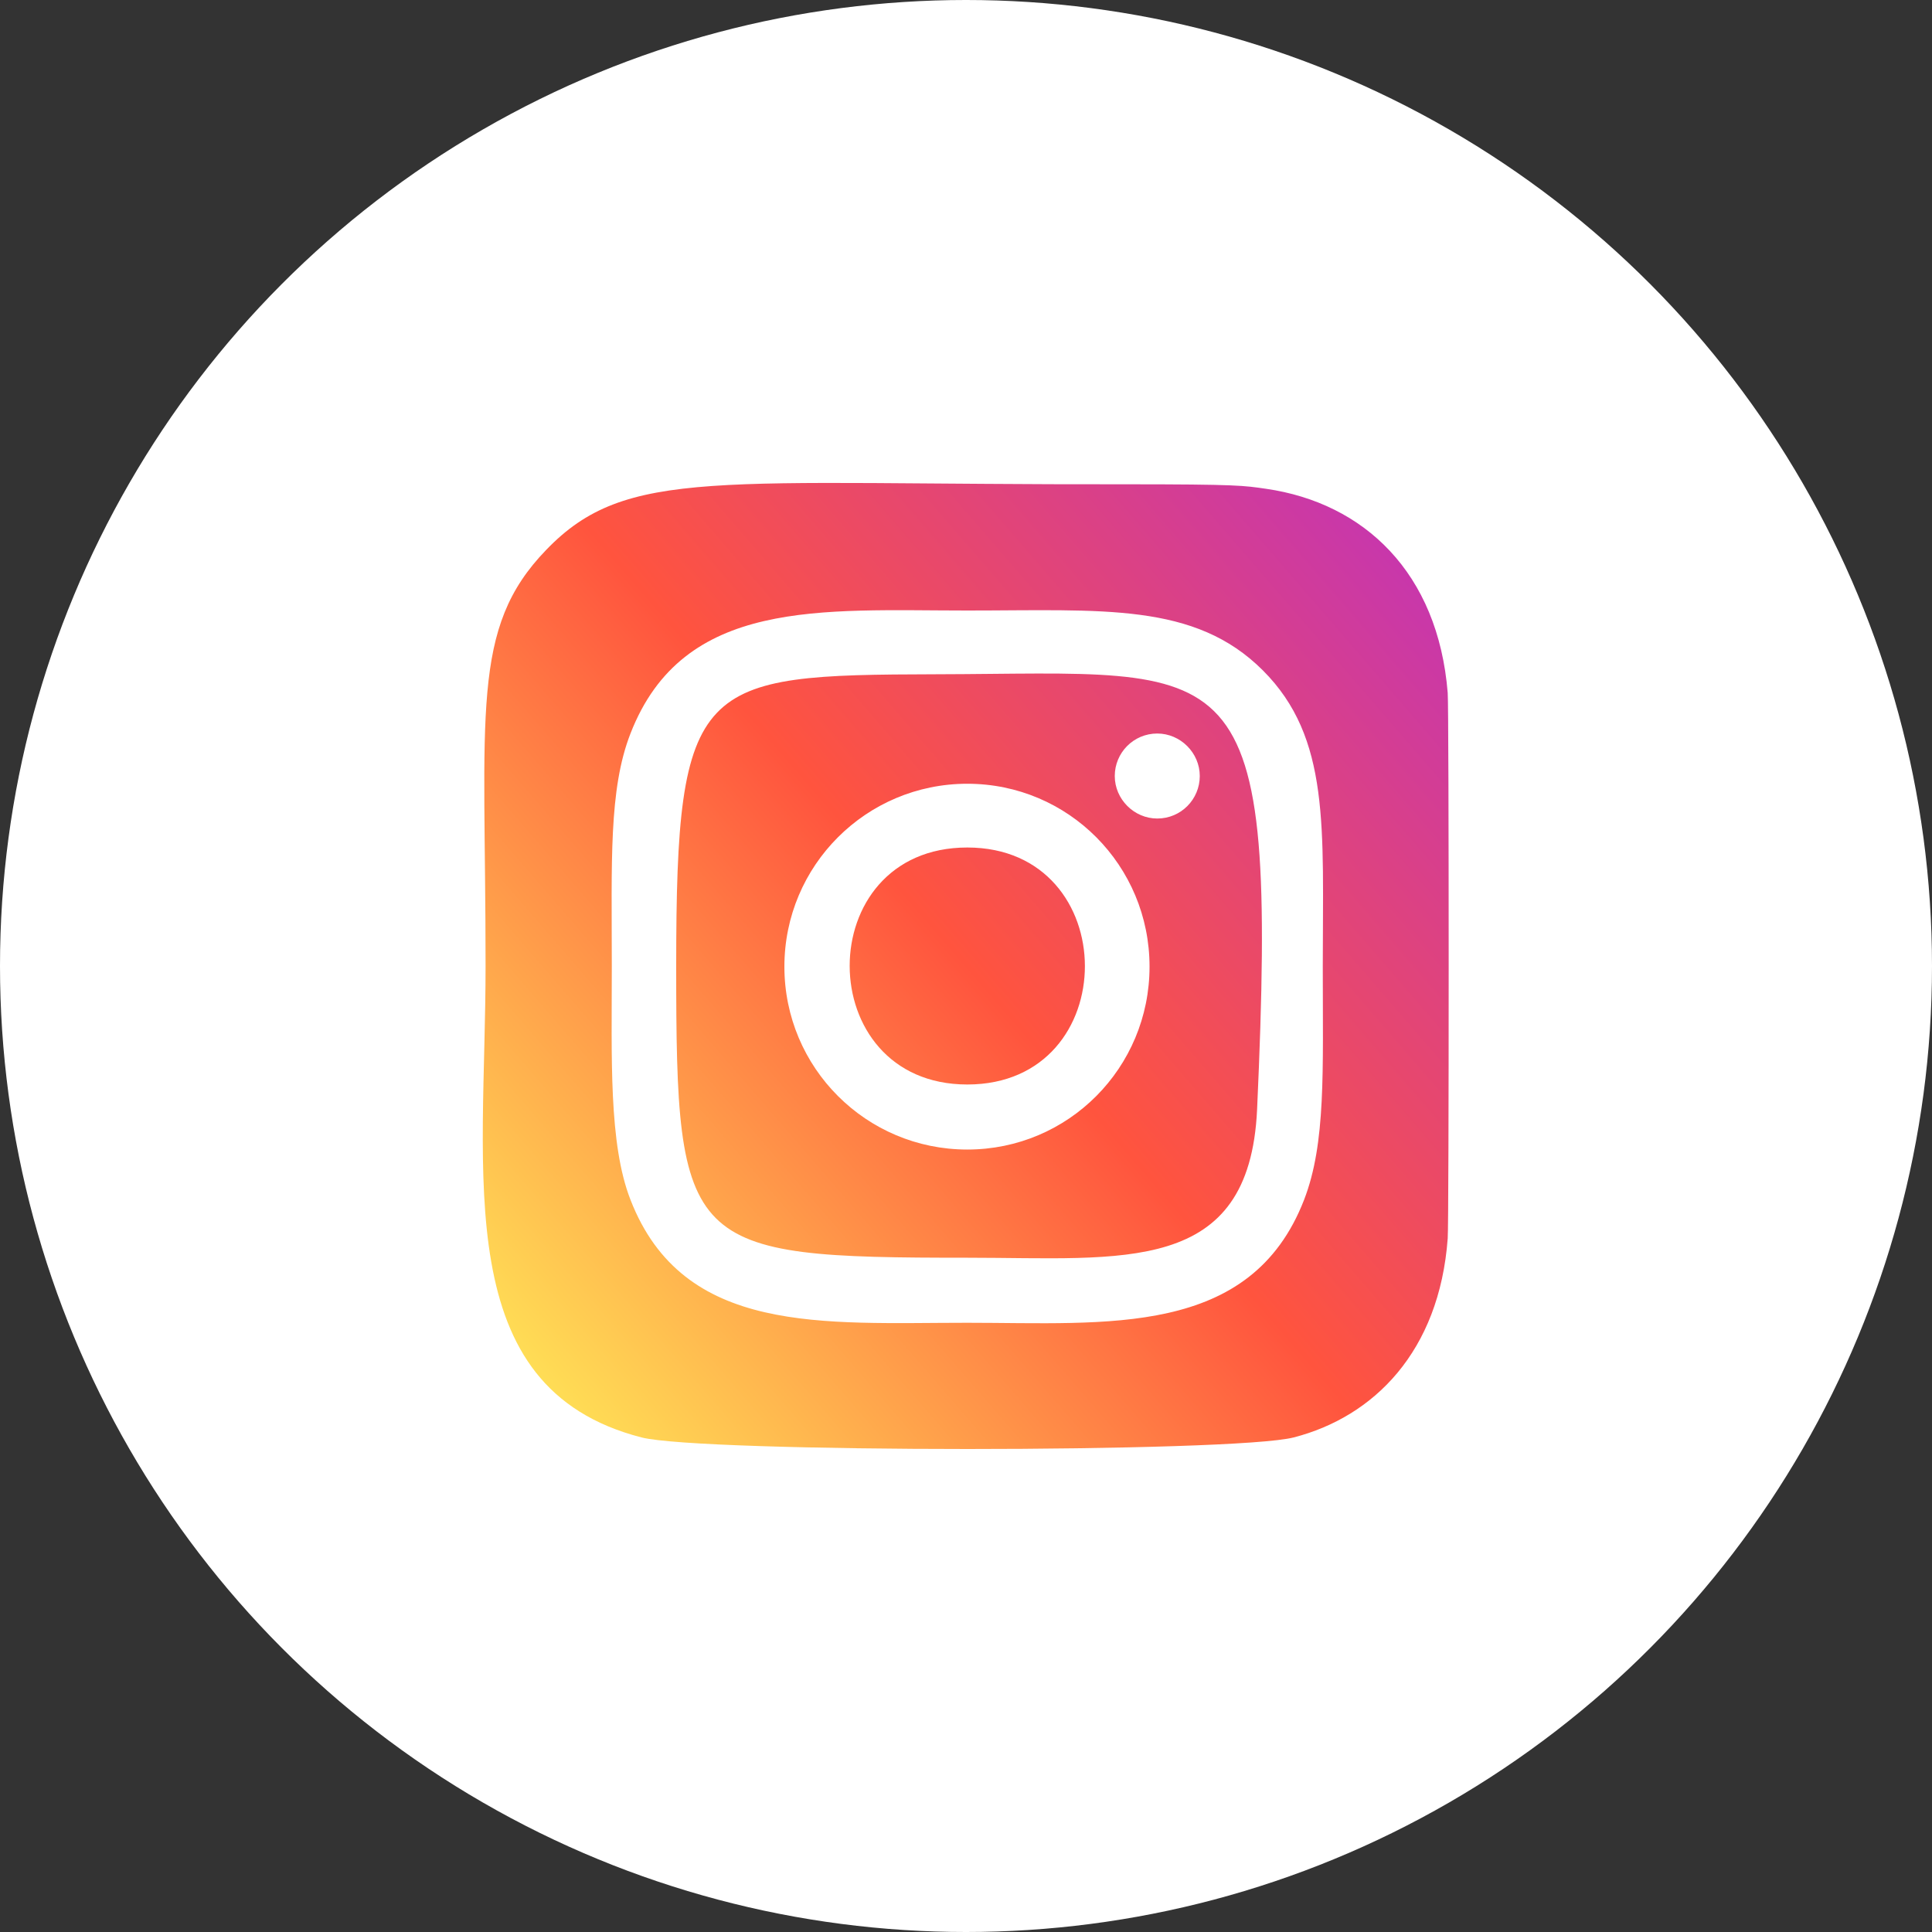
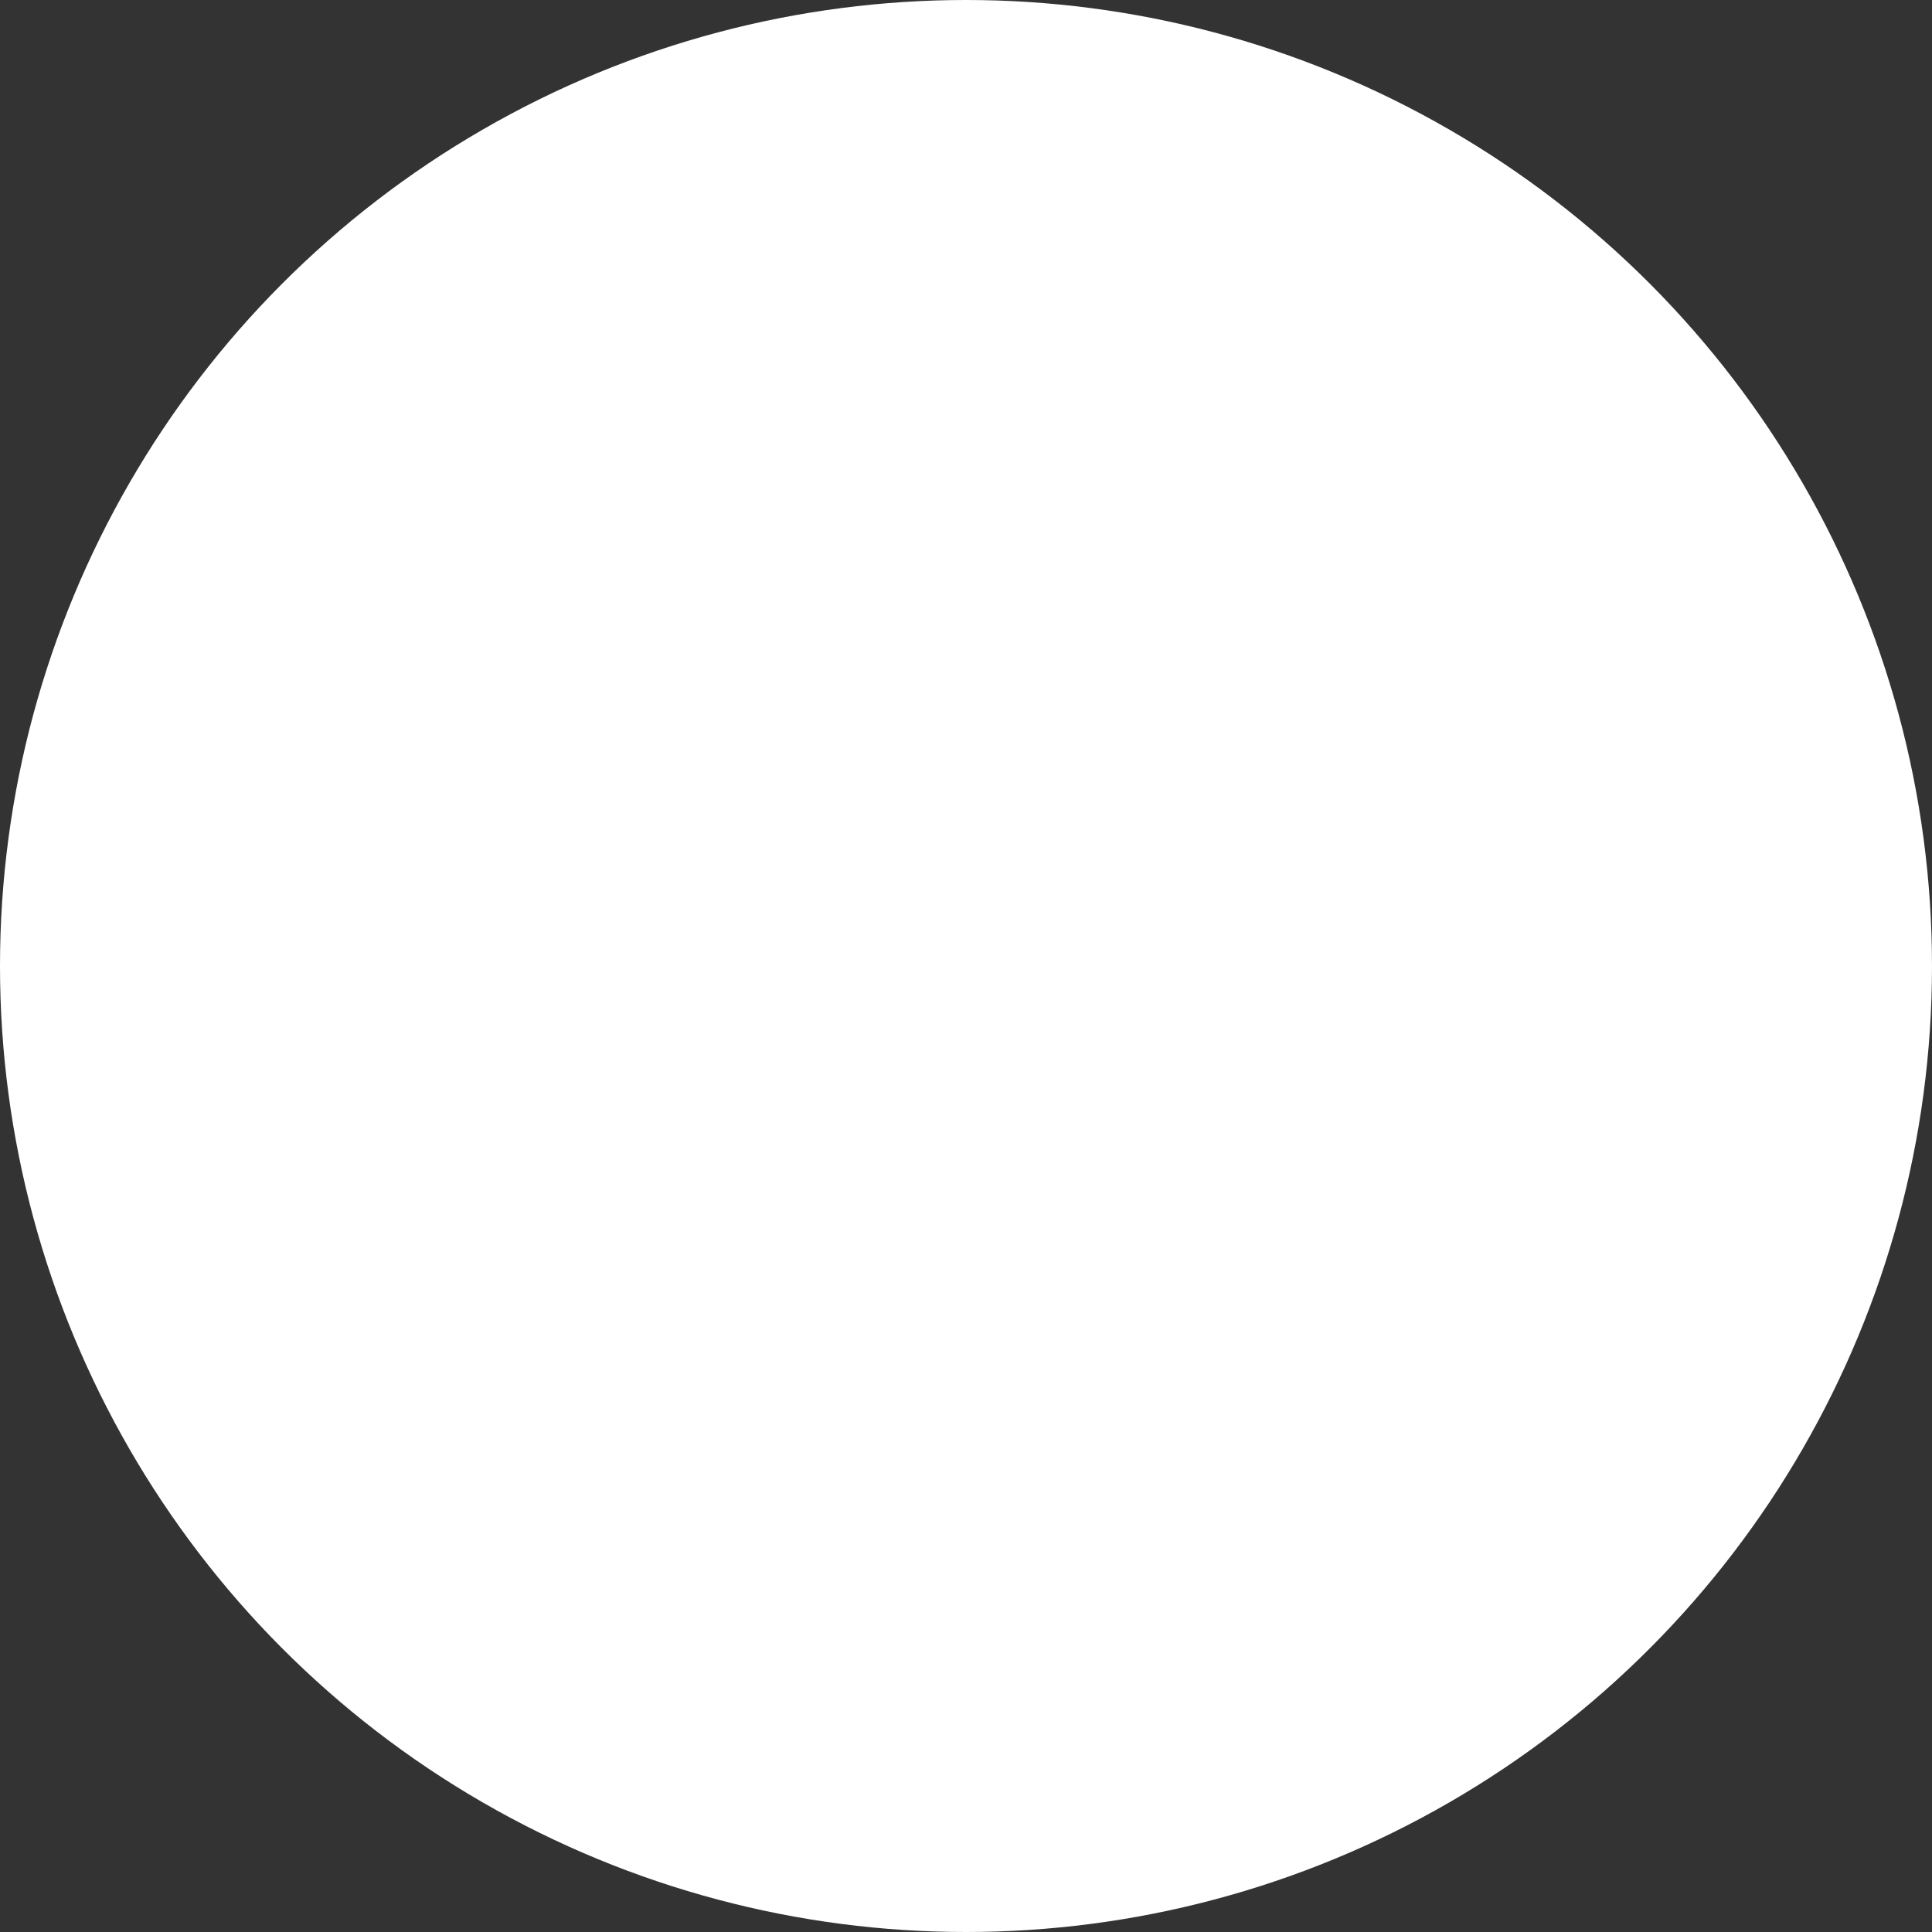
<svg xmlns="http://www.w3.org/2000/svg" id="Layer_1" x="0px" y="0px" viewBox="0 0 300 300" style="enable-background:new 0 0 300 300;" xml:space="preserve">
  <rect x="0" y="0" width="300" height="300" fill="#333333" stroke="none" />
  <style type="text/css"> .st0{fill:#FFFFFF;} .st1{fill:url(#SVGID_1_);} </style>
  <circle class="st0" cx="150" cy="150" r="150" />
  <linearGradient id="SVGID_1_" gradientUnits="userSpaceOnUse" x1="-29.837" y1="375.002" x2="-26.755" y2="378.316" gradientTransform="matrix(0 -42.283 39.339 0 -14667.075 -1046.36)">
    <stop offset="0" style="stop-color:#FFDD55" />
    <stop offset="0.5" style="stop-color:#FF543E" />
    <stop offset="1" style="stop-color:#C837AB" />
  </linearGradient>
-   <path class="st1" d="M84.8,85.4C73,97.6,75.4,110.6,75.4,150c0,32.7-5.7,65.5,24.2,73.2c9.3,2.4,92,2.4,101.3,0 c12.4-3.2,22.6-13.3,23.9-30.9c0.2-2.5,0.2-82.2,0-84.7c-1.5-18.7-13-29.5-28.2-31.7c-3.5-0.5-4.2-0.7-22.1-0.7 C111.2,75.3,97.3,72.4,84.8,85.4L84.8,85.4z" />
-   <path class="st0" d="M150.2,94.8c-22.6,0-44.1-2-52.3,19.1c-3.4,8.7-2.9,20-2.9,36.2c0,14.2-0.5,27.5,2.9,36.2 c8.2,21.1,29.9,19.1,52.3,19.1c21.7,0,44,2.3,52.3-19.1c3.4-8.8,2.9-19.9,2.9-36.2c0-21.6,1.2-35.5-9.3-46 C185.5,93.5,171.2,94.8,150.2,94.8L150.2,94.8z M145.3,104.7c47.2-0.1,53.2-5.3,49.9,67.6c-1.2,25.8-20.8,23-44.9,23 c-44,0-45.3-1.3-45.3-45.3C105,105.5,108.4,104.8,145.3,104.7L145.3,104.7z M179.7,113.9c-3.7,0-6.6,3-6.6,6.6s3,6.6,6.6,6.6 c3.7,0,6.6-3,6.6-6.6S183.3,113.9,179.7,113.9z M150.2,121.7c-15.7,0-28.4,12.7-28.4,28.4s12.7,28.4,28.4,28.4s28.3-12.7,28.3-28.4 S165.9,121.7,150.2,121.7L150.2,121.7z M150.2,131.6c24.3,0,24.4,36.8,0,36.8C125.9,168.4,125.8,131.6,150.2,131.6z" />
</svg>